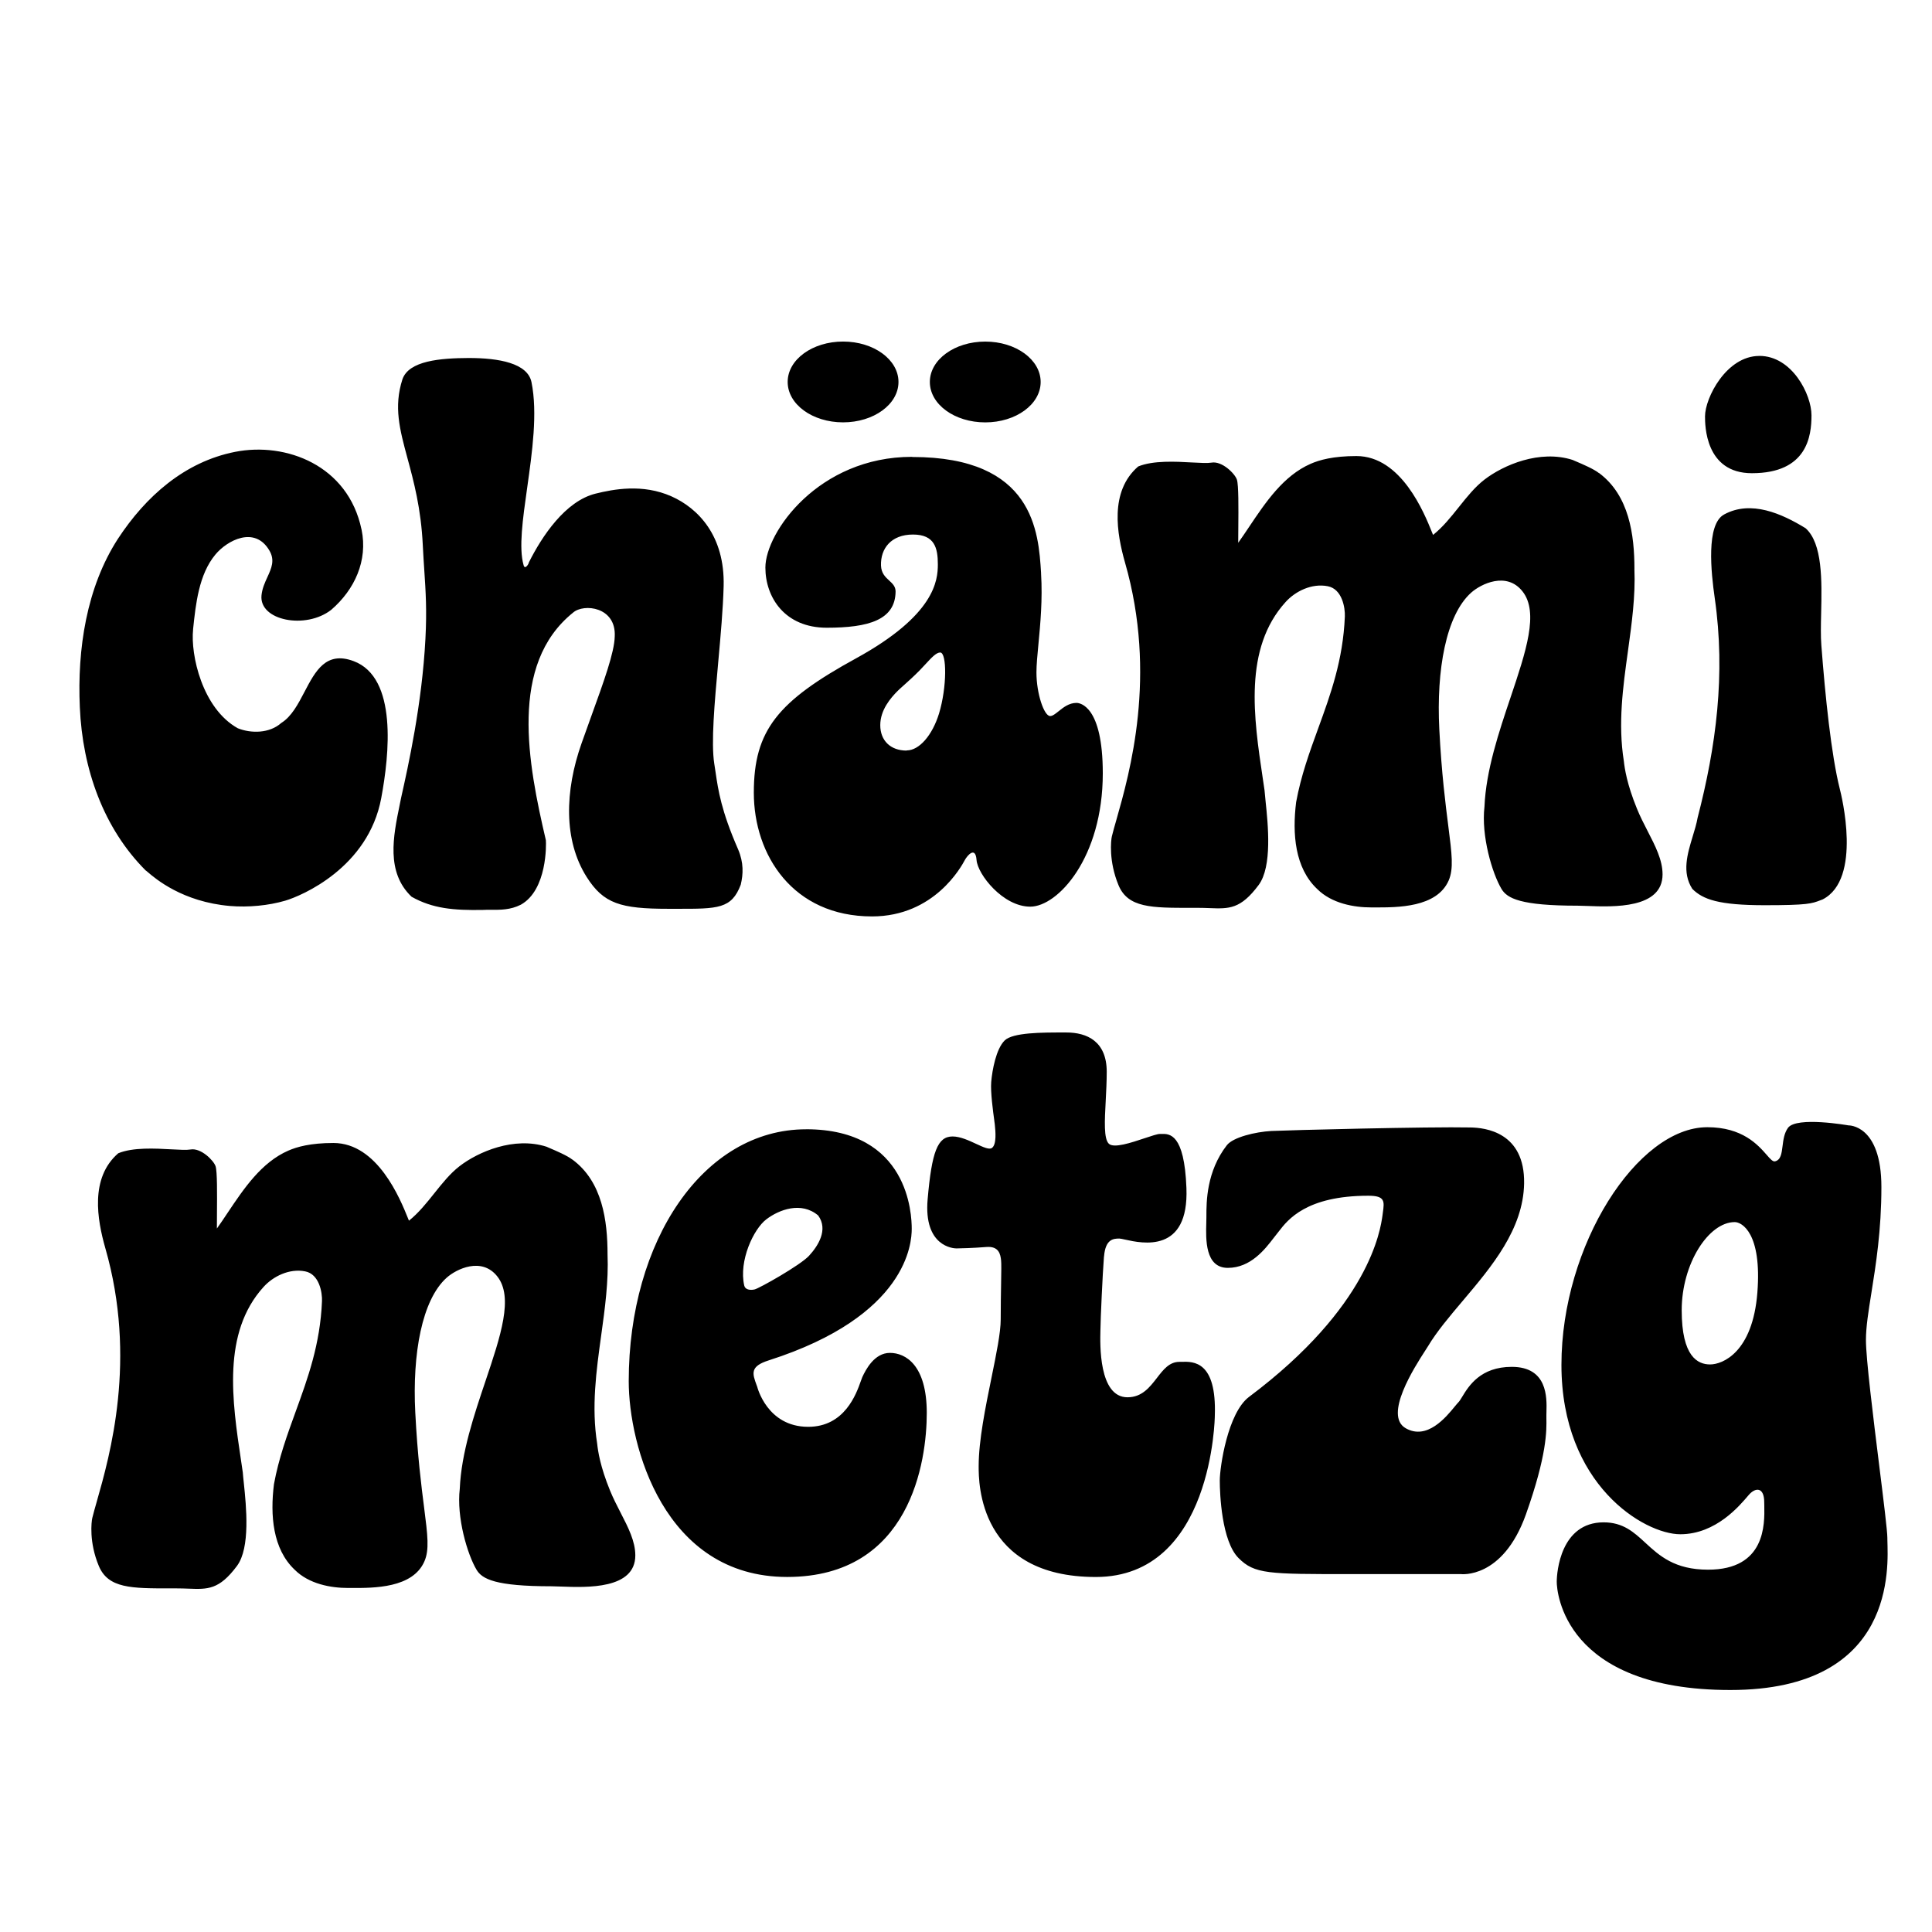
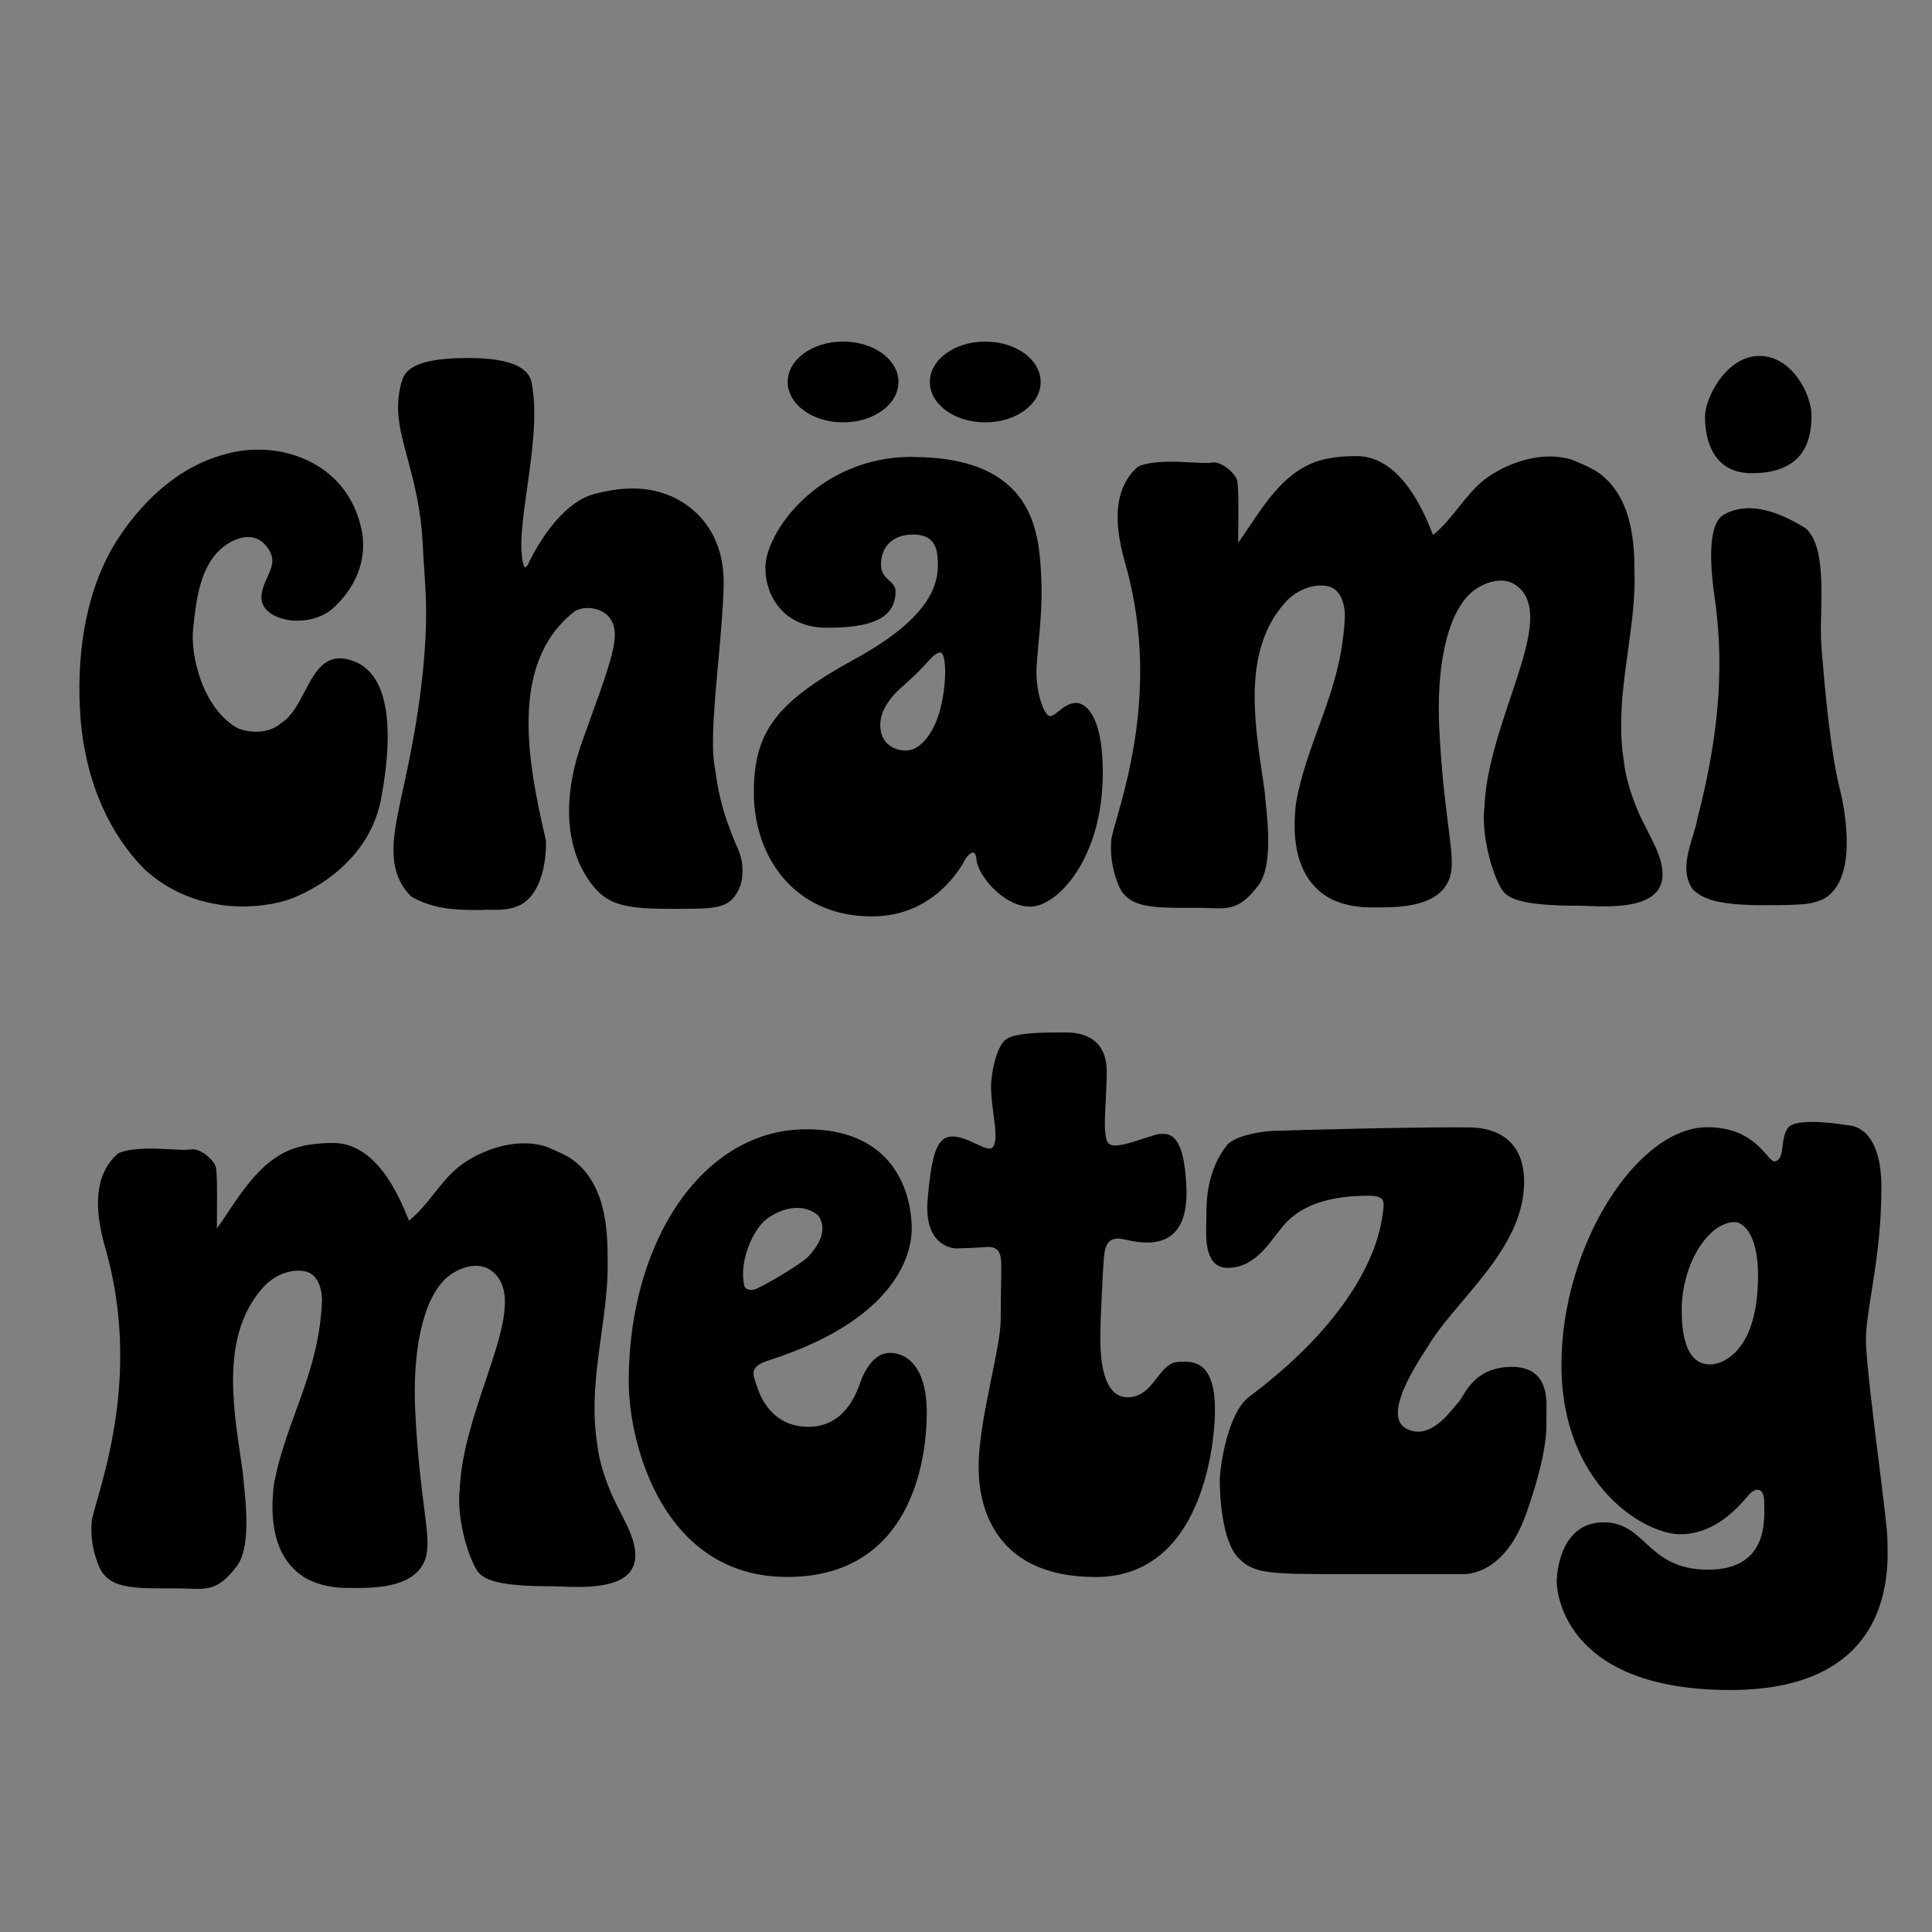
<svg xmlns="http://www.w3.org/2000/svg" version="1.1" width="560" height="560">
  <rect width="100%" height="100%" fill="#808080" stroke="none" />
  <svg id="SvgjsSvg1028" data-name="Ebene 1" viewBox="0 0 560 560">
    <defs>
      <style>
      .cls-1 {
        fill-rule: evenodd;
      }

      .cls-2 {
        fill: #fff;
      }
    </style>
    </defs>
-     <rect class="cls-2" width="560" height="560" />
    <path class="cls-1" d="M285.58,122.43c8.89,0,16.06-5.23,16.06-11.71s-7.17-11.71-16.06-11.71-16.06,5.23-16.06,11.71,7.17,11.71,16.06,11.71ZM320.01,364.19c.41-5.05,2.72-5.19,4.44-5.19.29,0,.85.13,1.6.29,5.02,1.12,18.59,4.13,17.84-14.96-.6-15.85-4.94-15.72-7.27-15.65h-.17c-.08,0-.16,0-.24,0-.73,0-2.4.56-4.38,1.22-3.91,1.31-9.02,3.02-10.44,1.6-1.48-1.45-1.21-6.58-.89-12.52.14-2.69.29-5.56.29-8.31,0-8.84-5.72-11.4-11.7-11.4h-.97c-5.98,0-14.58-.02-16.93,2.33-2.48,2.48-3.58,8.54-3.88,12-.25,2.91.56,8.78.89,11.17h0s0,.04,0,.04v.03c.06.42.1.72.12.87,0,.11.02.28.05.48.16,1.59.57,5.55-.87,6.56-.79.55-2.5-.24-4.55-1.19-2.13-.99-4.62-2.15-6.85-2.15-4.36,0-6.02,4.48-7.22,18.2-1.2,13.77,7.53,14.25,8.35,14.25s5-.11,8.65-.41c3.69-.3,4.1,2.14,4.29,3.87.1.94.06,3.39,0,6.82-.05,2.85-.11,6.37-.11,10.26s-1.27,10.03-2.67,16.92c-1.75,8.59-3.72,18.23-3.72,25.62v.15c0,4.64-.03,32.01,33.96,32.01s34.49-46.71,34.49-46.71c.56-15.95-6.22-15.75-9.6-15.66-.24,0-.47.01-.67.01-2.91,0-4.66,2.26-6.51,4.66-2.1,2.71-4.33,5.61-8.54,5.61-8.37,0-7.94-15.49-7.84-19.36,0-.3.02-.54.02-.69,0-2.03.6-15.68,1.01-20.76ZM324.45,359h0,.04-.03ZM509.96,103.16c9.5,0,15.11,11.22,15.11,17.21s-1.22,16.79-17.28,16.79c-13.58,0-13.58-14-13.58-16.46v-.02c0-5.38,6.22-17.51,15.72-17.51h.04ZM135.93,103.77c8.66,0,16.98,1.49,18.12,6.98,1.82,8.92.21,20.33-1.25,30.66-1.29,9.11-2.46,17.39-1.04,22.38.38,1.53,1.53-.38,1.53-.76,3.82-7.63,10.57-17.78,19.34-19.95,5.11-1.26,13.62-2.94,22.01.8,7.63,3.4,15.49,11.33,15.11,26.02-.17,6.51-.87,14.33-1.57,22.04-1.07,11.82-2.11,23.37-1.14,29.46.13.8.25,1.6.37,2.43.76,5.2,1.63,11.14,6.54,22.37,1.64,3.85,1.49,7.17.76,10.23-2.65,7.02-6.61,7.01-18.56,6.99h0c-.77,0-1.58,0-2.43,0-13.85,0-18.77-1.49-23.66-9.2-6.75-10.65-6.37-24.95-1.49-38.77.95-2.7,1.9-5.3,2.79-7.79,3.71-10.25,6.7-18.51,6.82-23.12.5-8.66-8.97-9.69-12.06-6.98-18.66,14.99-13.09,43.76-7.9,65.97.11,1.07.42,14.42-7.25,18.7-3,1.53-5.98,1.5-8.55,1.48-.89,0-1.74-.01-2.52.04-8.36.15-14.5-.38-20.6-3.82-7.47-7.11-5.32-17.53-3.45-26.64.14-.67.27-1.33.4-1.98l.09-.41c1.91-8.54,5.99-26.76,6.97-45.75.44-8.3.08-13.68-.32-19.73h0s0,0,0,0h0c-.15-2.29-.31-4.67-.44-7.35-.51-10.7-2.63-18.55-4.44-25.23h0c-2.26-8.37-4.02-14.89-1.48-22.85,1.83-5.46,11.06-6.18,19.27-6.22ZM104.8,153.48c1.87,9.04-2.02,17.44-8.78,23.27-7.4,5.8-20.98,3.13-20.22-4.2.2-1.99.98-3.69,1.71-5.28,1.17-2.57,2.23-4.87.58-7.69-4.24-7.25-12.25-2.94-15.64,1.14-4.82,5.77-5.71,14.34-6.48,21.64v.11c-.77,7.33,2.66,22.89,12.96,28.62,3.82,1.53,9.16,1.53,12.59-1.53,2.99-1.85,4.89-5.48,6.76-9.06,3.15-6.01,6.21-11.86,14.22-8.87,12.78,4.77,10.34,27.17,8.01,39.68-3.74,20.18-23.05,28.35-27.85,29.76-4.81,1.41-10.68,1.98-16.02,1.53-13.75-1.18-21.63-7.95-23.81-9.82h0c-.35-.3-.56-.48-.61-.48-12.21-12.21-18.31-29.38-19.08-47.31-.76-16.79,1.91-34.72,11.06-48.84,8.01-12.21,19.27-22.28,33.96-25.18,14.69-2.9,32.74,3.85,36.63,22.51ZM473.75,164.93c0-9.92-1.53-21.37-10.3-27.85v.04c-1.48-1.19-4.83-2.61-6.59-3.36h0c-.5-.21-.87-.37-1.04-.45-9.54-3.05-20.07,1.49-25.56,5.72-2.76,2.13-5.06,5.01-7.39,7.93-2.31,2.89-4.64,5.82-7.49,8.09-.1-.23-.2-.5-.33-.81-2.19-5.45-8.87-22.05-21.88-22.05-6.75,0-10.76,1.14-13.28,2.25-7.89,3.45-13.05,11.15-17.79,18.22-1.08,1.61-2.13,3.19-3.2,4.67,0-1.32.01-2.83.03-4.4.05-5.73.1-12.36-.41-13.91-.57-1.72-4.31-5.49-7.4-4.92-1.12.19-3.13.08-5.55-.05-4.84-.27-11.34-.62-15.66,1.16-8.39,7.25-6.18,19.54-3.82,27.85,9.41,32.72,1.36,61-2.5,74.57-.54,1.89-1,3.5-1.31,4.79-.27,1.14-.95,7.17,1.91,14.12,2.73,6.63,9.56,6.62,21.22,6.6h0c.56,0,1.13,0,1.71,0,1.25,0,2.39.04,3.45.08h0c5.65.22,9.01.35,14.25-6.69,3.99-5.37,2.72-17.56,2.01-24.33-.13-1.26-.24-2.34-.3-3.14-.17-1.14-.34-2.29-.51-3.45-2.62-17.55-5.62-37.62,6.62-51.11,2.82-3.13,7.59-5.49,12.21-4.58,4.2.8,5.07,6.3,4.96,8.78-.52,12.63-4.13,22.56-7.72,32.41-2.5,6.87-4.99,13.7-6.4,21.39-1.14,9.16-.38,19.08,6.1,25.18,4.2,4.2,10.65,5.34,15.64,5.34.31,0,.63,0,.96,0h.01c6.68.02,18.05.06,21.5-7.79,1.48-3.41.94-7.65-.09-15.7-.82-6.44-1.96-15.31-2.62-28.14-.88-17.25,1.95-33.08,9.23-39.6,2.82-2.52,10.26-6.22,14.88-.38,4.84,6.09.99,17.52-3.44,30.69-3.4,10.09-7.14,21.2-7.58,31.73-.99,8.47,2.25,19.31,4.92,23.81,1.64,2.79,5.61,4.88,22.09,4.88.75,0,1.69.04,2.77.08h0c7.59.29,21.84.83,21.84-9.16,0-4.16-2.11-8.25-4.34-12.57h0c-1.08-2.1-2.19-4.26-3.1-6.51-2.9-7.1-3.55-11.64-3.78-13.74-1.73-10.83-.27-21.42,1.19-31.9,1.1-7.98,2.2-15.89,1.87-23.81ZM165.95,336.13c8.65,6.39,10.15,17.68,10.15,27.46.32,7.8-.75,15.61-1.84,23.47-1.43,10.33-2.87,20.77-1.16,31.44.22,2.07.86,6.54,3.72,13.54.9,2.21,2,4.34,3.06,6.41h0c2.2,4.26,4.27,8.29,4.27,12.39,0,9.85-14.04,9.31-21.53,9.03h0c-1.06-.04-1.99-.08-2.73-.08-16.25,0-20.16-2.07-21.77-4.81-2.64-4.44-5.83-15.12-4.85-23.47.44-10.38,4.13-21.33,7.48-31.28,4.37-12.98,8.16-24.25,3.39-30.26-4.55-5.75-11.89-2.11-14.67.38-7.18,6.43-9.97,22.04-9.1,39.04.65,12.59,1.76,21.31,2.57,27.65,1.02,7.99,1.55,12.19.06,15.57-3.4,7.73-14.61,7.7-21.19,7.67h0c-.33,0-.65,0-.96,0-4.93,0-11.28-1.13-15.42-5.27-6.39-6.02-7.15-15.8-6.02-24.82,1.39-7.57,3.85-14.31,6.31-21.08,3.53-9.71,7.1-19.5,7.61-31.95.11-2.44-.75-7.86-4.89-8.65-4.55-.9-9.26,1.43-12.04,4.51-12.07,13.3-9.11,33.08-6.52,50.39.17,1.14.34,2.28.5,3.4.05.79.17,1.85.3,3.1h0c.69,6.67,1.94,18.69-1.99,23.98-5.16,6.93-8.48,6.8-14.04,6.59-1.05-.04-2.17-.08-3.41-.08-.57,0-1.13,0-1.67,0h-.02c-11.49.01-18.19.02-20.91-6.51-2.86-6.85-2.15-12.79-1.88-13.92.31-1.27.76-2.86,1.29-4.72h0c3.81-13.38,11.75-41.26,2.47-73.51-2.33-8.2-4.51-20.31,3.76-27.46,4.26-1.76,10.66-1.4,15.44-1.14,2.39.13,4.37.24,5.47.05,3.04-.56,6.73,3.16,7.3,4.85.5,1.53.44,8.06.4,13.71h0c-.01,1.55-.02,3.04-.02,4.34,1.05-1.46,2.09-3.02,3.15-4.61,4.67-6.97,9.75-14.56,17.54-17.96,2.48-1.09,6.43-2.22,13.09-2.22,12.82,0,19.4,16.36,21.57,21.73.12.3.23.57.32.79,2.8-2.24,5.11-5.13,7.38-7.98,2.3-2.88,4.57-5.72,7.29-7.82,5.41-4.17,15.8-8.65,25.2-5.64.16.08.52.24,1.01.44h0s0,0,0,0h0c1.74.74,5.03,2.14,6.5,3.31l.04-.04ZM533.27,228.65c-2.48-9.88-4.2-26.71-5.34-41.59-.21-2.6-.14-5.85-.06-9.33.21-9.3.45-20.22-4.52-24.63-6.87-4.2-15.8-8.24-23.62-3.97-5.26,2.86-3.77,16.83-2.71,24.19,3.21,22.17.38,43.12-4.96,63.72-.31,1.74-.86,3.56-1.43,5.42-1.54,5.08-3.17,10.44-.1,15.19,3.05,3.05,7.63,4.73,20.99,4.73,12.42,0,13.62-.46,16.18-1.45l.32-.12.29-.11c11.52-5.91,5.42-30.26,4.96-32.05ZM355.63,331.92c-5.95,7.65-5.95,16.46-5.95,20.65v.22c0,.46-.01,1.01-.03,1.62h0c-.14,4.76-.39,13.09,6.24,13.09s10.79-5.42,13.28-8.66c.33-.43.63-.82.91-1.16.19-.23.39-.5.62-.79h0s0,0,0,0c2.57-3.33,7.94-10.3,25.92-10.3,4.89,0,4.66,1.63,4.21,4.88-.02.17-.05.35-.07.53l-.03.25c-.61,4.3-3.75,26.45-38.67,52.63-6.21,4.63-8.5,20.39-8.5,24.26s.53,17.53,5.42,22.45c4.64,4.68,8.61,4.68,32.42,4.67,1.26,0,2.58,0,3.95,0h28.09s12.11,1.54,18.84-17.26c6.14-17.28,6.02-24.34,5.95-27.98v-.44c0-.16,0-.32,0-.47,0-.27,0-.59.02-.95.11-4.05.34-12.97-10.06-12.97-9.08,0-12.48,5.57-14.34,8.63-.46.75-.82,1.35-1.16,1.68-.25.25-.59.67-1.02,1.19-2.53,3.09-8.04,9.83-14.22,6.29-6.47-3.71,2.59-17.75,5.65-22.49.35-.55.63-.97.79-1.24,2.58-4.31,6.26-8.66,10.11-13.21h0c8.38-9.91,17.53-20.74,17.77-33.99.26-14.97-11.4-16.17-15.5-16.25-11.85-.26-53.15.79-57.77,1.02-4.63.26-11.1,1.81-12.9,4.14l.04-.04ZM494.83,326.73c-20.16,0-42.24,34.11-42.24,68.9s24.03,49.08,34.45,49.08,17.33-8.47,19.59-11.09l.23-.27c1.95-2.29,4.51-2.37,4.51,2.11,0,.29,0,.63.02,1.01.1,5.37.36,18.51-16.3,18.51-9.71,0-14.13-4.07-18.16-7.78-3.36-3.1-6.45-5.94-12.12-5.94-12.45,0-13.58,14.41-13.58,17.23s2,31.37,50.32,31.37,45.66-36.12,45.52-43.32c0-.2,0-.37-.01-.53v-.24c0-1.99-1.08-10.68-2.34-20.81h0c-1.76-14.17-3.87-31.15-3.87-36.58,0-3.73.72-8.23,1.58-13.62,1.29-8.07,2.9-18.15,2.9-30.69,0-18.17-9.55-17.87-9.55-17.87,0,0-15.04-2.67-17.52.71-1.11,1.53-1.36,3.52-1.58,5.3-.27,2.16-.51,4.02-2.18,4.41-.65.15-1.37-.67-2.44-1.9-2.53-2.88-7.02-7.99-17.19-7.99h-.04ZM502.84,354.23c2.03,0,7.9,3.16,6.54,20.46-1.36,17.3-10.08,20.8-13.69,20.8s-8.24-2.26-8.24-15.72,7.78-25.54,15.38-25.54ZM233.65,327.33c-29.83,0-51.41,32.35-51.41,73v.04c0,18.51,10.12,56.72,45.92,56.72s40.47-33.62,40.47-47.54-6.17-17.41-10.68-17.41-7,4.85-8.01,7.03c-.11.25-.25.64-.42,1.13h0c-1.32,3.73-4.69,13.27-15.26,13.27-11.96,0-14.78-11.62-14.78-11.62l-.14-.37c-1.28-3.46-2.04-5.52,3.48-7.27,40.28-12.9,41.45-34.11,41.45-38.14s-.79-28.85-30.62-28.85ZM234.52,363.97c2.56-2.78,5.64-7.52,2.63-11.66-4.89-4.14-11.36-1.69-15.04,1.13-3.69,2.82-8.01,12-6.39,19.18.26,1.2,1.69,1.43,3.01,1.13,1.31-.3,13.24-7,15.8-9.78ZM260.43,110.71c0,6.49-7.17,11.71-16.06,11.71s-16.06-5.23-16.06-11.71,7.17-11.71,16.06-11.71,16.06,5.23,16.06,11.71ZM264.32,132.42c-27.05,0-42.47,21.9-42.47,32.09,0,8.66,5.65,17.44,17.78,17.44s19.88-2.25,19.96-10.49c0-1.48-.89-2.3-1.86-3.19-1.1-1.01-2.29-2.11-2.37-4.36-.15-4.92,2.94-8.97,9.27-8.97s7.21,3.97,7.21,8.66-.88,14.69-23.66,27.2c-22.78,12.48-29.68,20.87-29.68,38.96s11.33,35.87,34.26,35.87c18.09,0,25.92-14.52,26.86-16.26l.04-.08c.73-1.34,3.09-4.12,3.4,0,.31,4.12,7.63,13.51,15.57,13.51s21.02-14.12,21.02-38.65c0-19.54-6.6-20.41-7.63-20.41-2.16,0-3.82,1.33-5.18,2.42h0c-.94.75-1.73,1.39-2.45,1.39-1.76,0-3.97-6.49-3.97-12.63,0-2.21.27-5.02.58-8.27h0c.55-5.76,1.22-12.87.76-20.39v-.21c-.74-11.8-2.08-33.59-37.32-33.59l-.11-.04ZM262.83,217.51c3.59,0,7.4-4.35,9.35-10.68,2.33-7.67,2.29-17.7.34-17.7-1.14,0-2.48,1.46-4.24,3.36-.53.58-1.1,1.2-1.72,1.83-1.73,1.76-3.37,3.22-4.62,4.34-.73.65-1.32,1.18-1.72,1.58-2.06,2.06-5.07,5.53-5.07,9.96s2.94,7.36,7.63,7.36l.04-.04Z" />
  </svg>
  <style>@media (prefers-color-scheme: light) { :root { filter: none; } }
@media (prefers-color-scheme: dark) { :root { filter: none; } }
</style>
</svg>